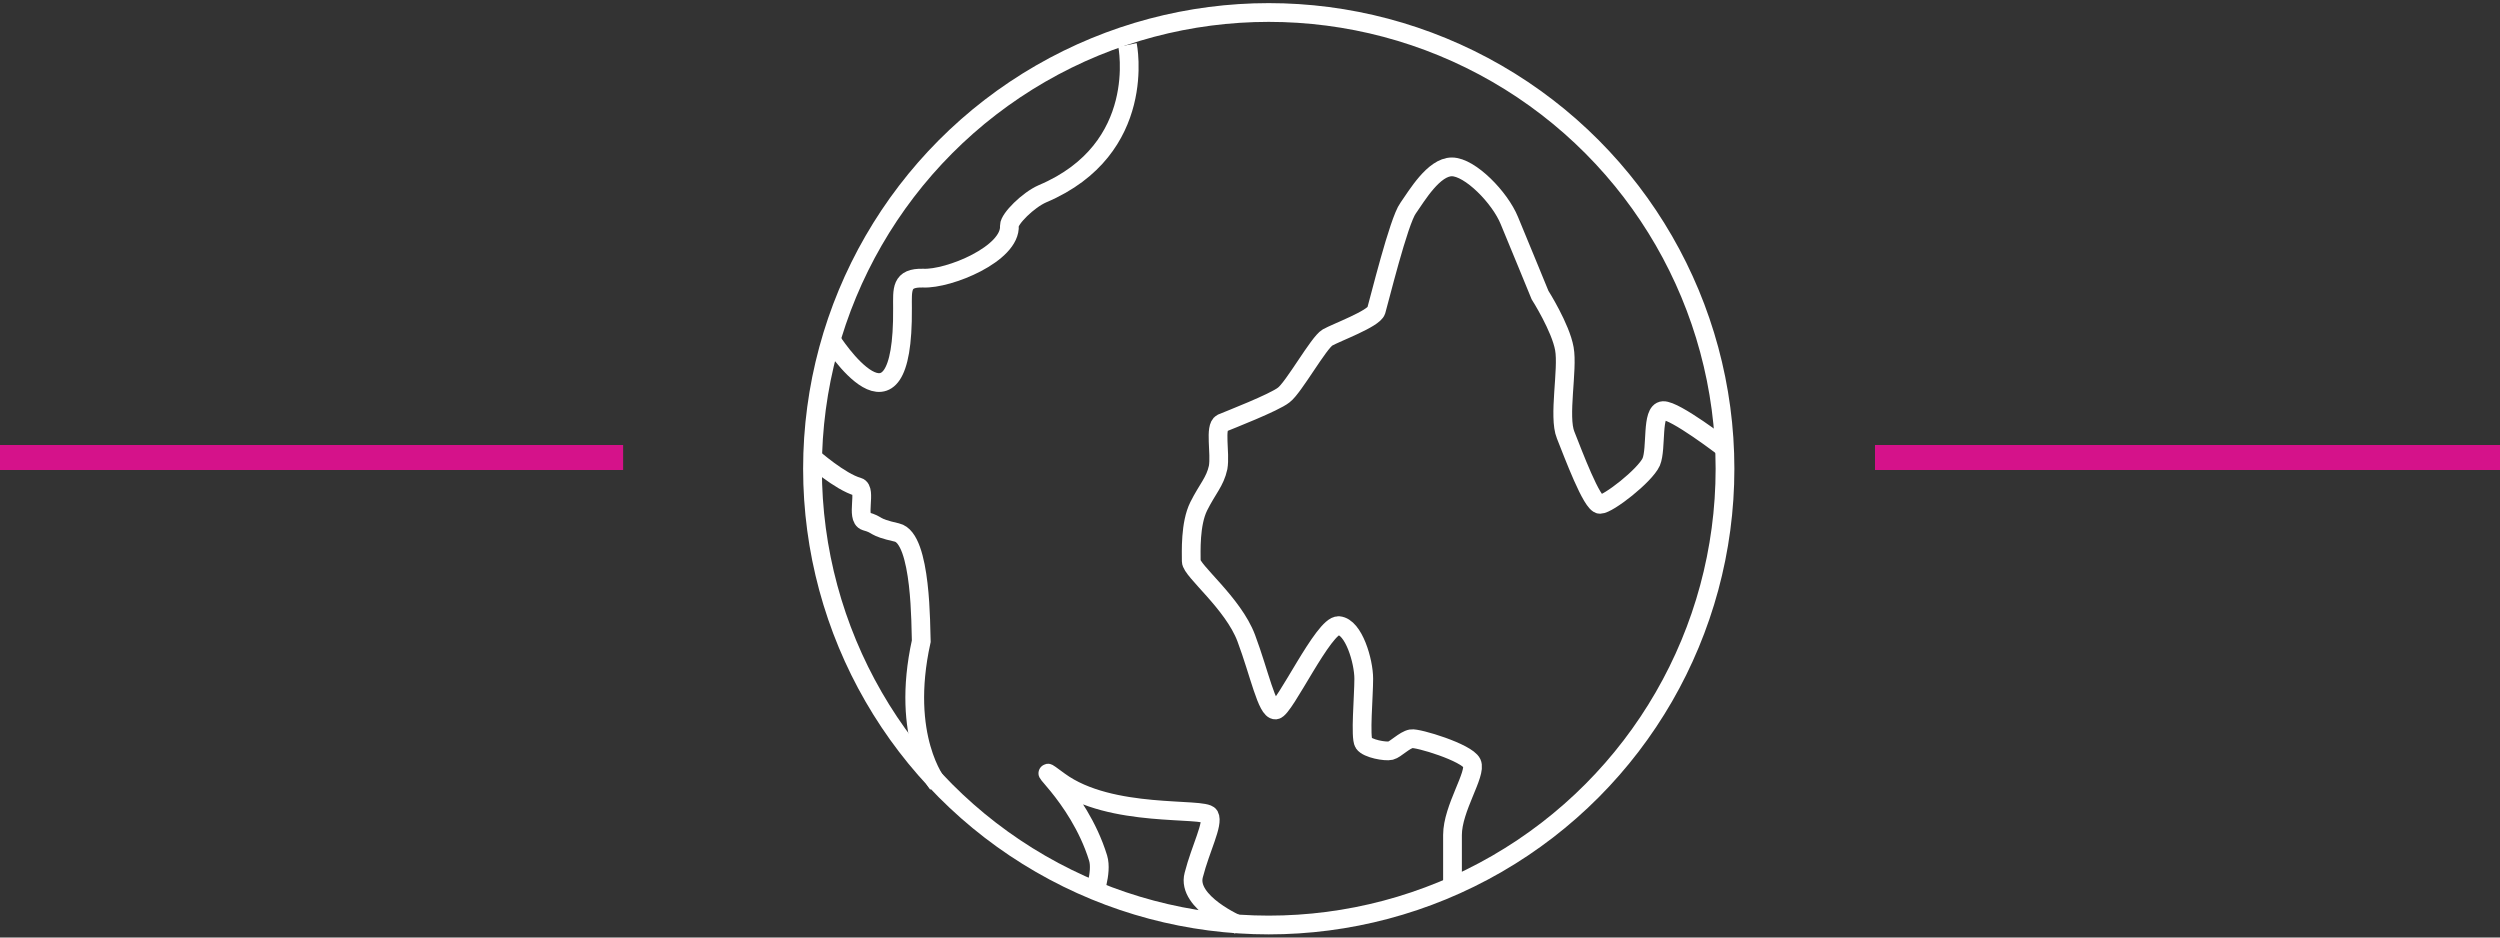
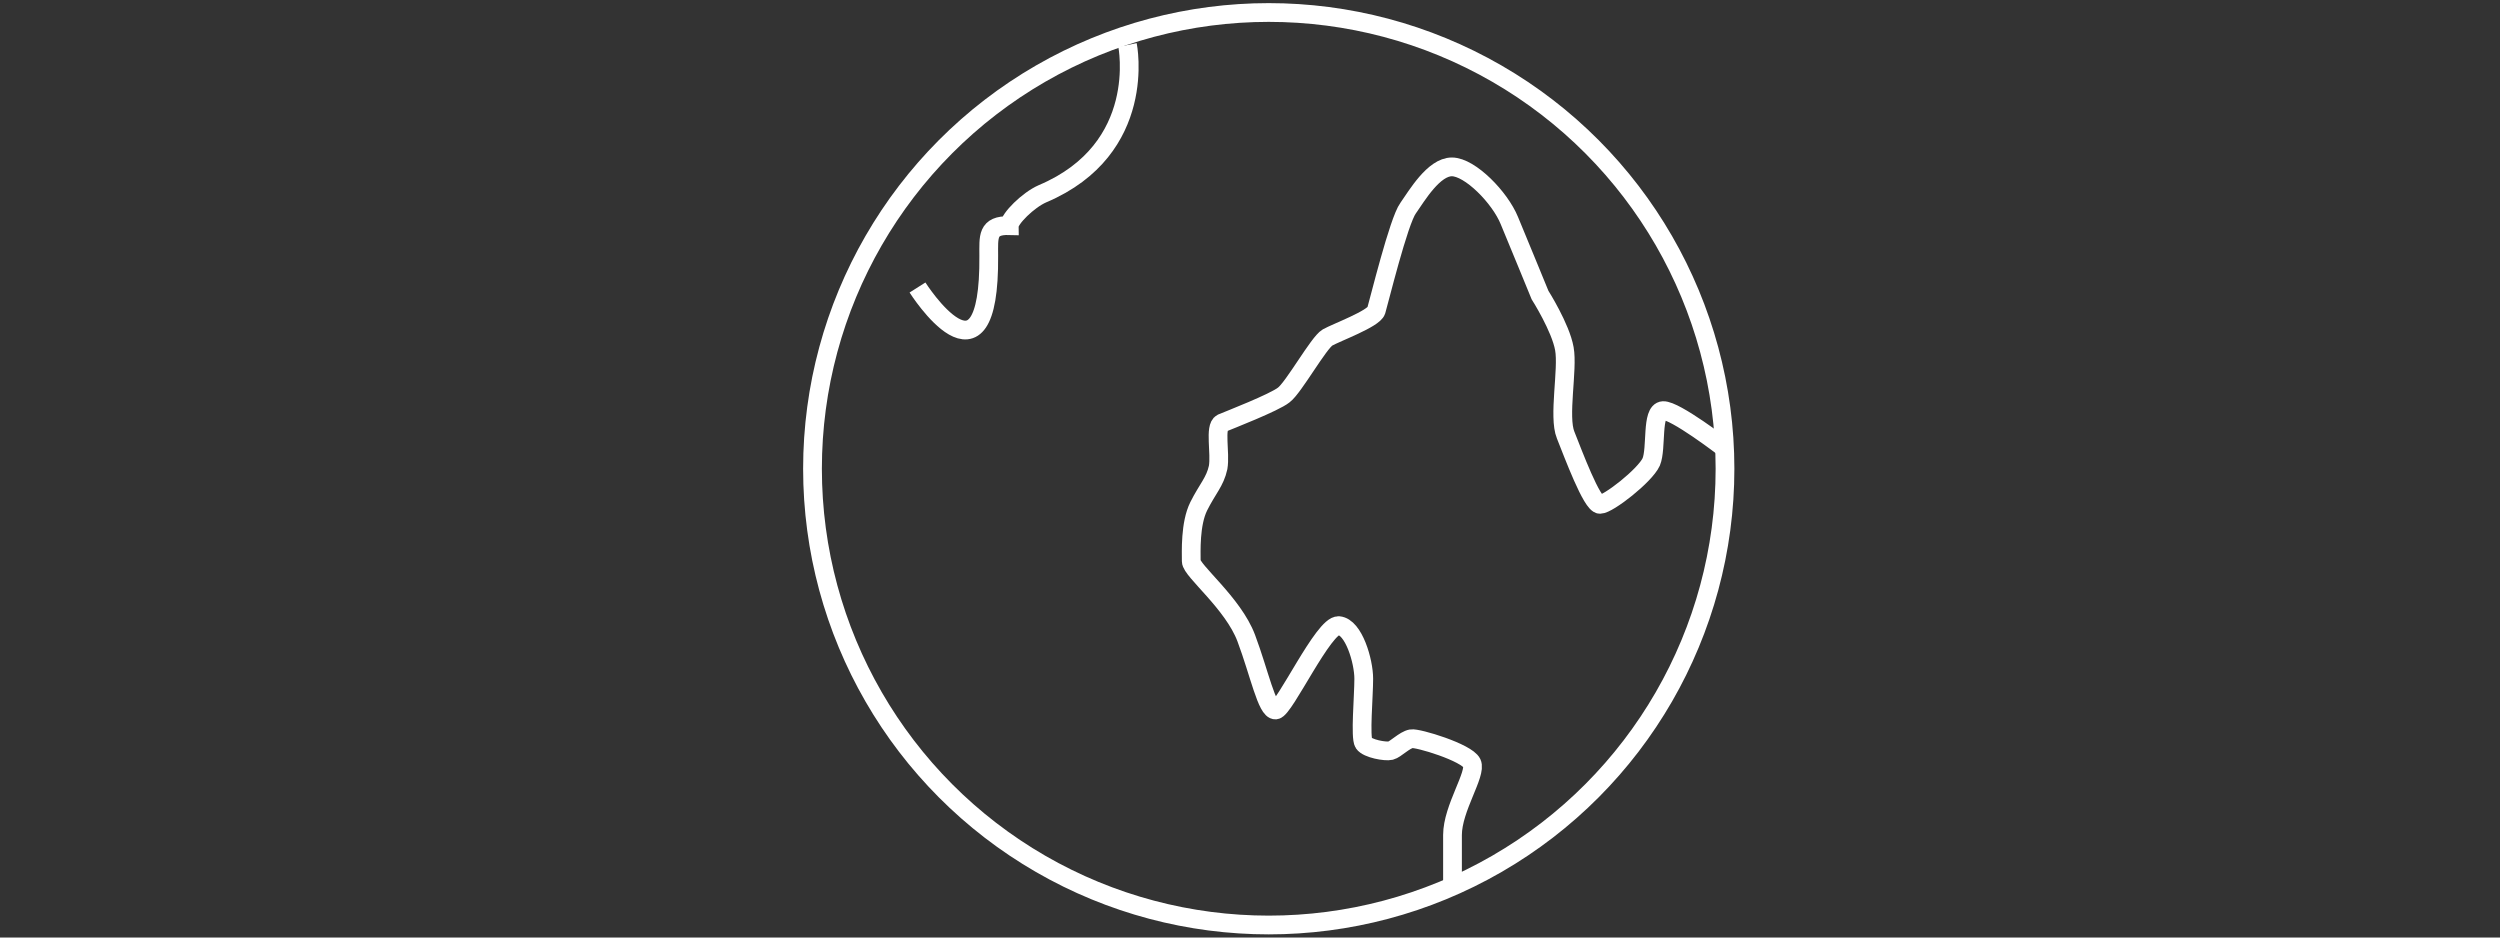
<svg xmlns="http://www.w3.org/2000/svg" version="1.1" id="Layer_1" x="0px" y="0px" viewBox="0 0 400 150" xml:space="preserve">
  <rect x="0" y="0" width="400" height="150" fill="#333333" stroke="none" />
  <circle style="fill:none;stroke:#FFFFFF;stroke-width:3;stroke-miterlimit:10;" cx="203" cy="75" r="73" />
-   <path style="fill:none;stroke:#FFFFFF;stroke-width:3;stroke-miterlimit:10;" d="M180.4,7.2c0,0,3.4,16.6-13.6,23.8  c-2.3,1-5.3,4-5.3,5.1c0.3,4.5-9.7,8.6-13.8,8.4c-3.6-0.1-3.3,1.8-3.3,4.8c0.2,23.4-11.4,5.1-11.4,5.1" />
-   <path style="fill:none;stroke:#FFFFFF;stroke-width:3;stroke-miterlimit:10;" d="M130,73.2c0,0,4.4,3.9,7.3,4.7  c1.4,0.4-0.4,5,1.2,5.5c2.2,0.6,1,0.9,5,1.8c4,0.9,3.8,15.4,3.9,17.4c-3.4,15.4,2.6,22.8,2.6,22.8" />
-   <path style="fill:none;stroke:#FFFFFF;stroke-width:3;stroke-miterlimit:10;" d="M174.9,143.5c0,0,1.5-3.9,0.8-6.2  c-3.2-10.4-11.8-16.4-6.2-12.3c8.2,6,23.2,4.1,24,5.5c0.7,1.3-1.4,5.2-2.5,9.5c-1.2,4.4,7.2,8,7.2,8" />
+   <path style="fill:none;stroke:#FFFFFF;stroke-width:3;stroke-miterlimit:10;" d="M180.4,7.2c0,0,3.4,16.6-13.6,23.8  c-2.3,1-5.3,4-5.3,5.1c-3.6-0.1-3.3,1.8-3.3,4.8c0.2,23.4-11.4,5.1-11.4,5.1" />
  <path style="fill:none;stroke:#FFFFFF;stroke-width:3;stroke-miterlimit:10;" d="M232.4,141.9c0,0,0-4,0-8.3s3.9-9.8,3.1-11.5  c-0.8-1.7-8.7-4.1-9.7-3.9c-1.1,0.2-2.5,1.7-3.3,1.9s-3.7-0.3-4.3-1.2c-0.6-0.9,0-7.5,0-10.3c0-2.8-1.6-8.3-4-8.5  c-2.4-0.2-8.7,13.4-10.1,13.5c-1.4,0.1-2.6-5.9-4.7-11.5c-2.1-5.6-8.8-10.8-8.8-12.3c0-1.5-0.2-6,1.2-8.8c1.4-2.8,2.6-3.9,3.1-6.2  c0.4-2.3-0.6-6.5,0.6-7.1c1.2-0.5,8.4-3.3,9.9-4.5c1.6-1.2,5.6-8.4,7-9.2c1.4-0.8,7.4-3,7.8-4.3c0.4-1.3,3.6-14.4,5.1-16.4  c1.4-2,4.1-6.6,7-6.6c2.9,0,7.7,4.9,9.2,8.6c1.5,3.6,4.9,11.9,4.9,11.9s3.3,5.2,3.9,8.6c0.6,3.3-1,10.9,0.2,13.8  c1.2,3,4.2,11.1,5.5,11.1c1.3,0,7.2-4.6,8.2-6.8c0.9-2.2,0-8.1,1.9-8.2c1.9-0.1,9.7,5.9,9.7,5.9" />
-   <rect x="-0.3" y="71.2" style="fill:#D5128A;" width="100" height="4" />
-   <rect x="300" y="71.2" style="fill:#D5128A;" width="100" height="4" />
  <g>
</g>
  <g>
</g>
  <g>
</g>
  <g>
</g>
  <g>
</g>
  <g>
</g>
</svg>